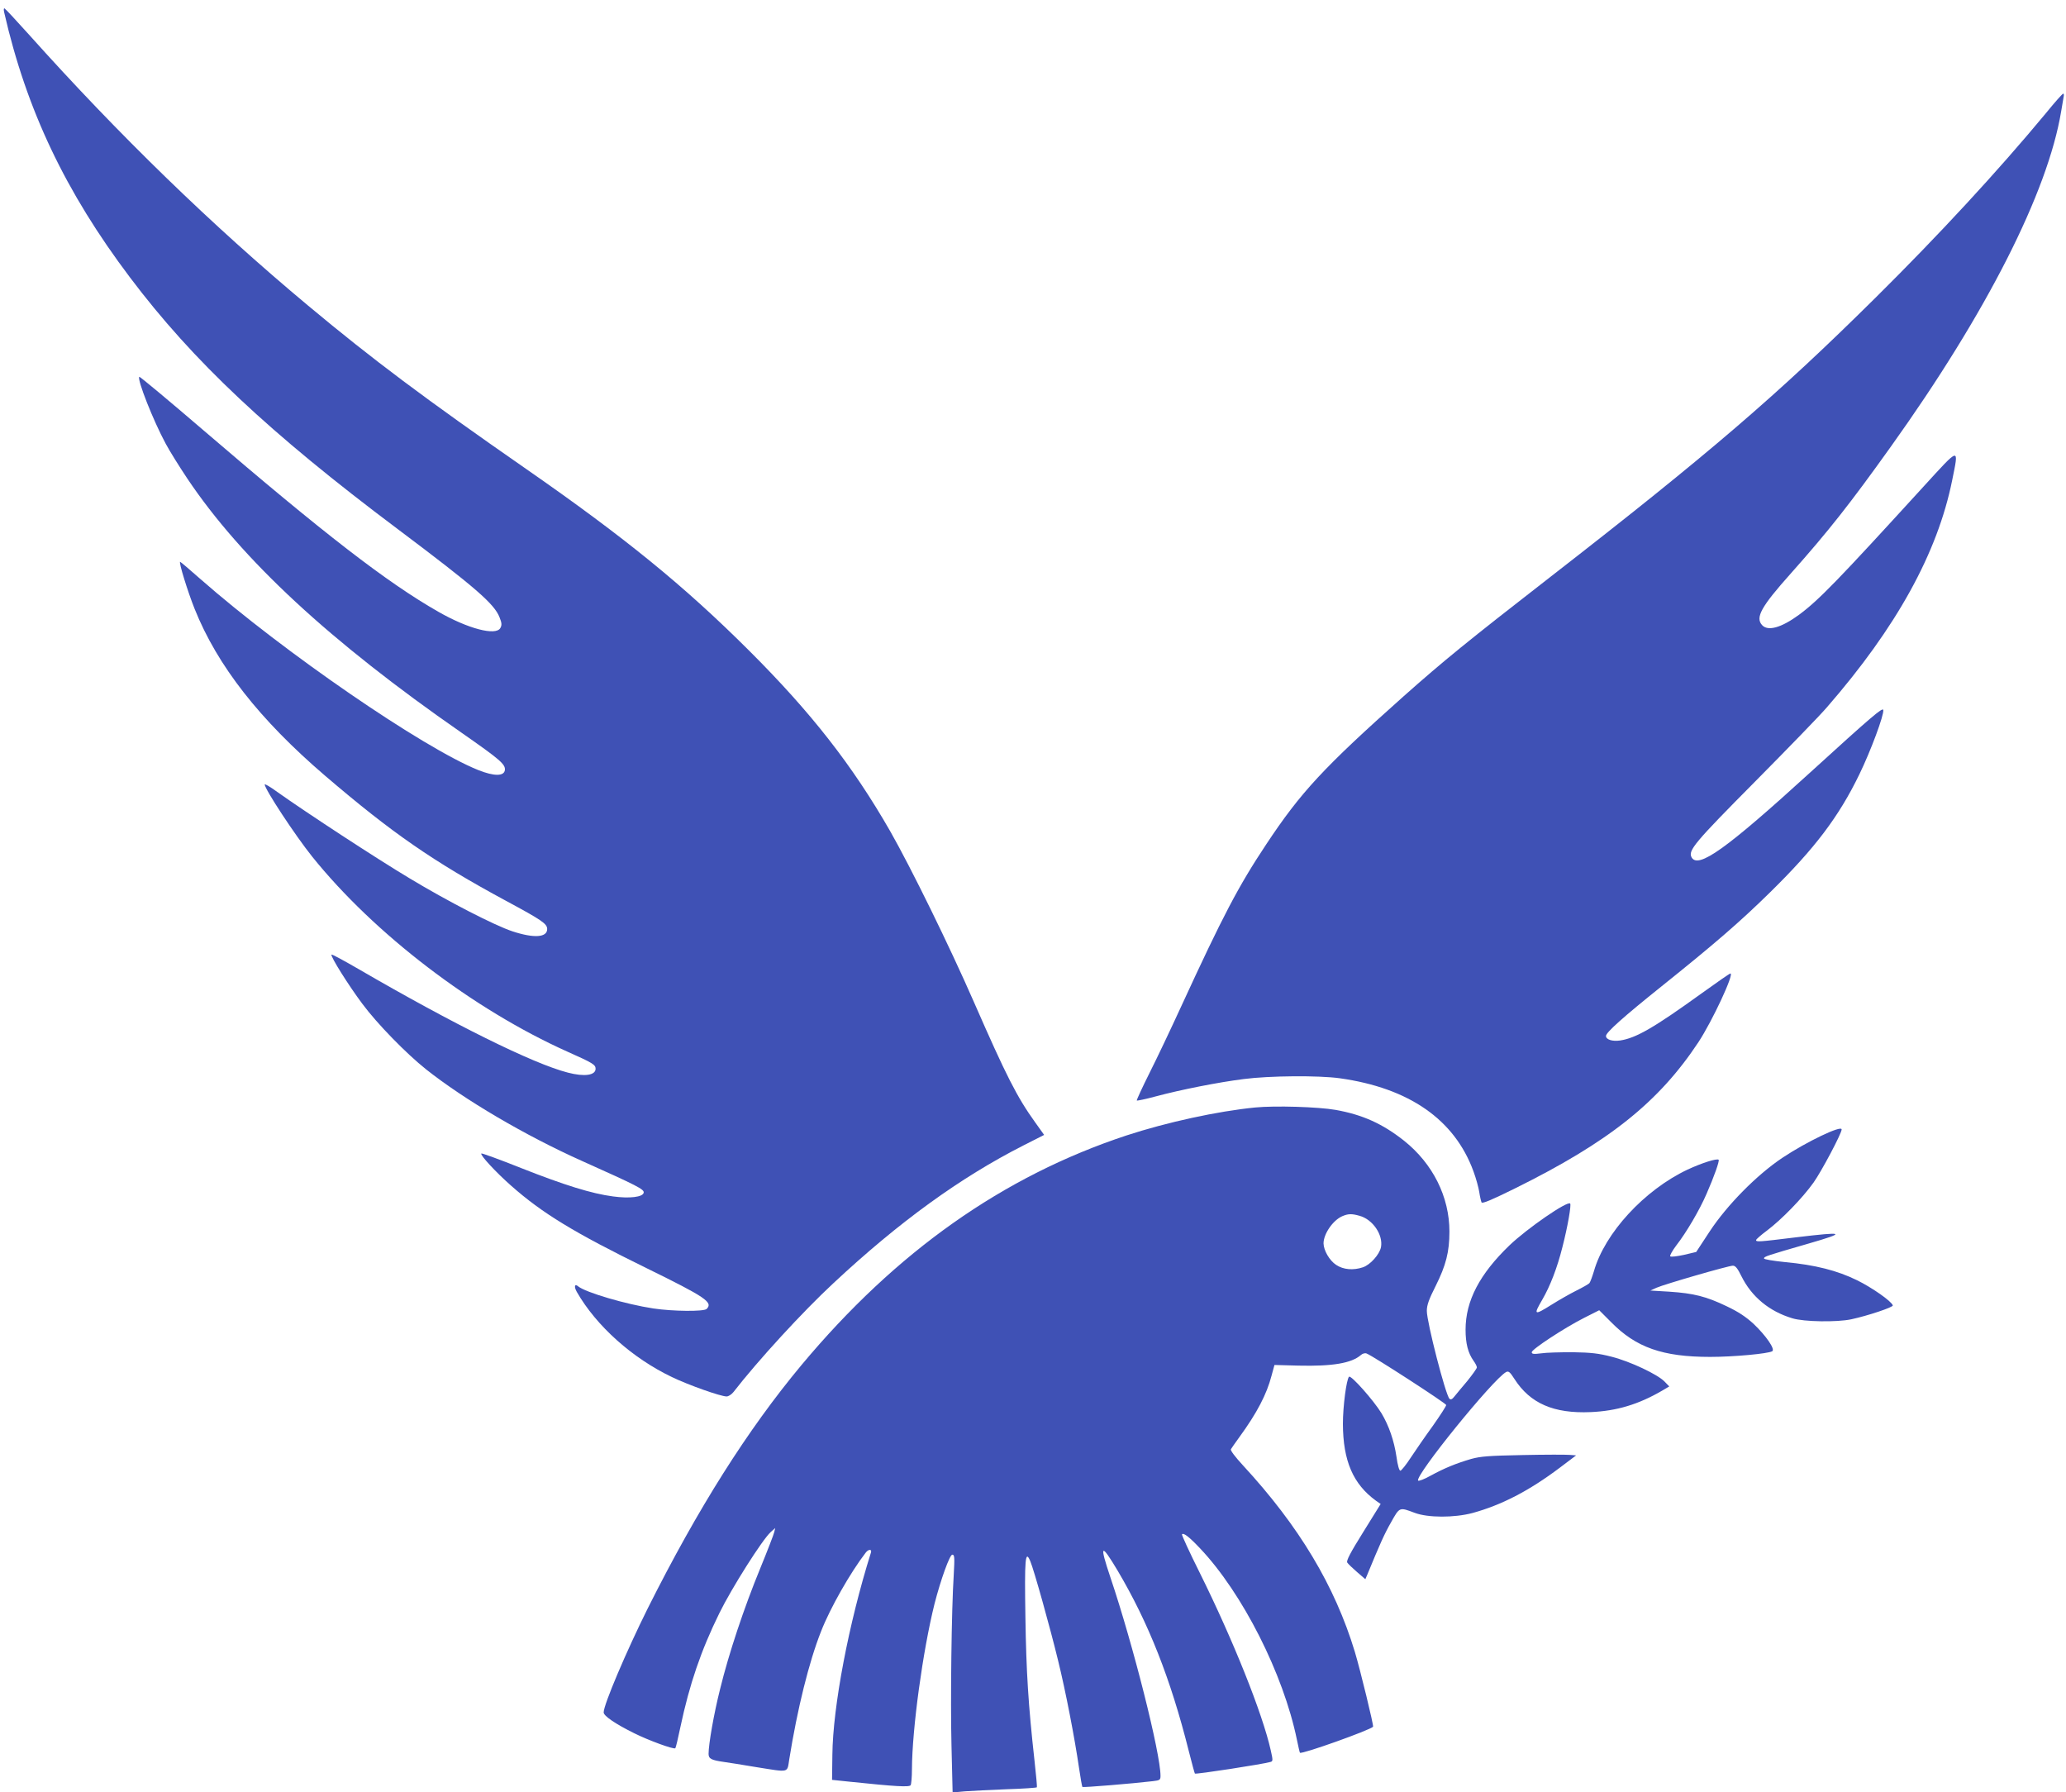
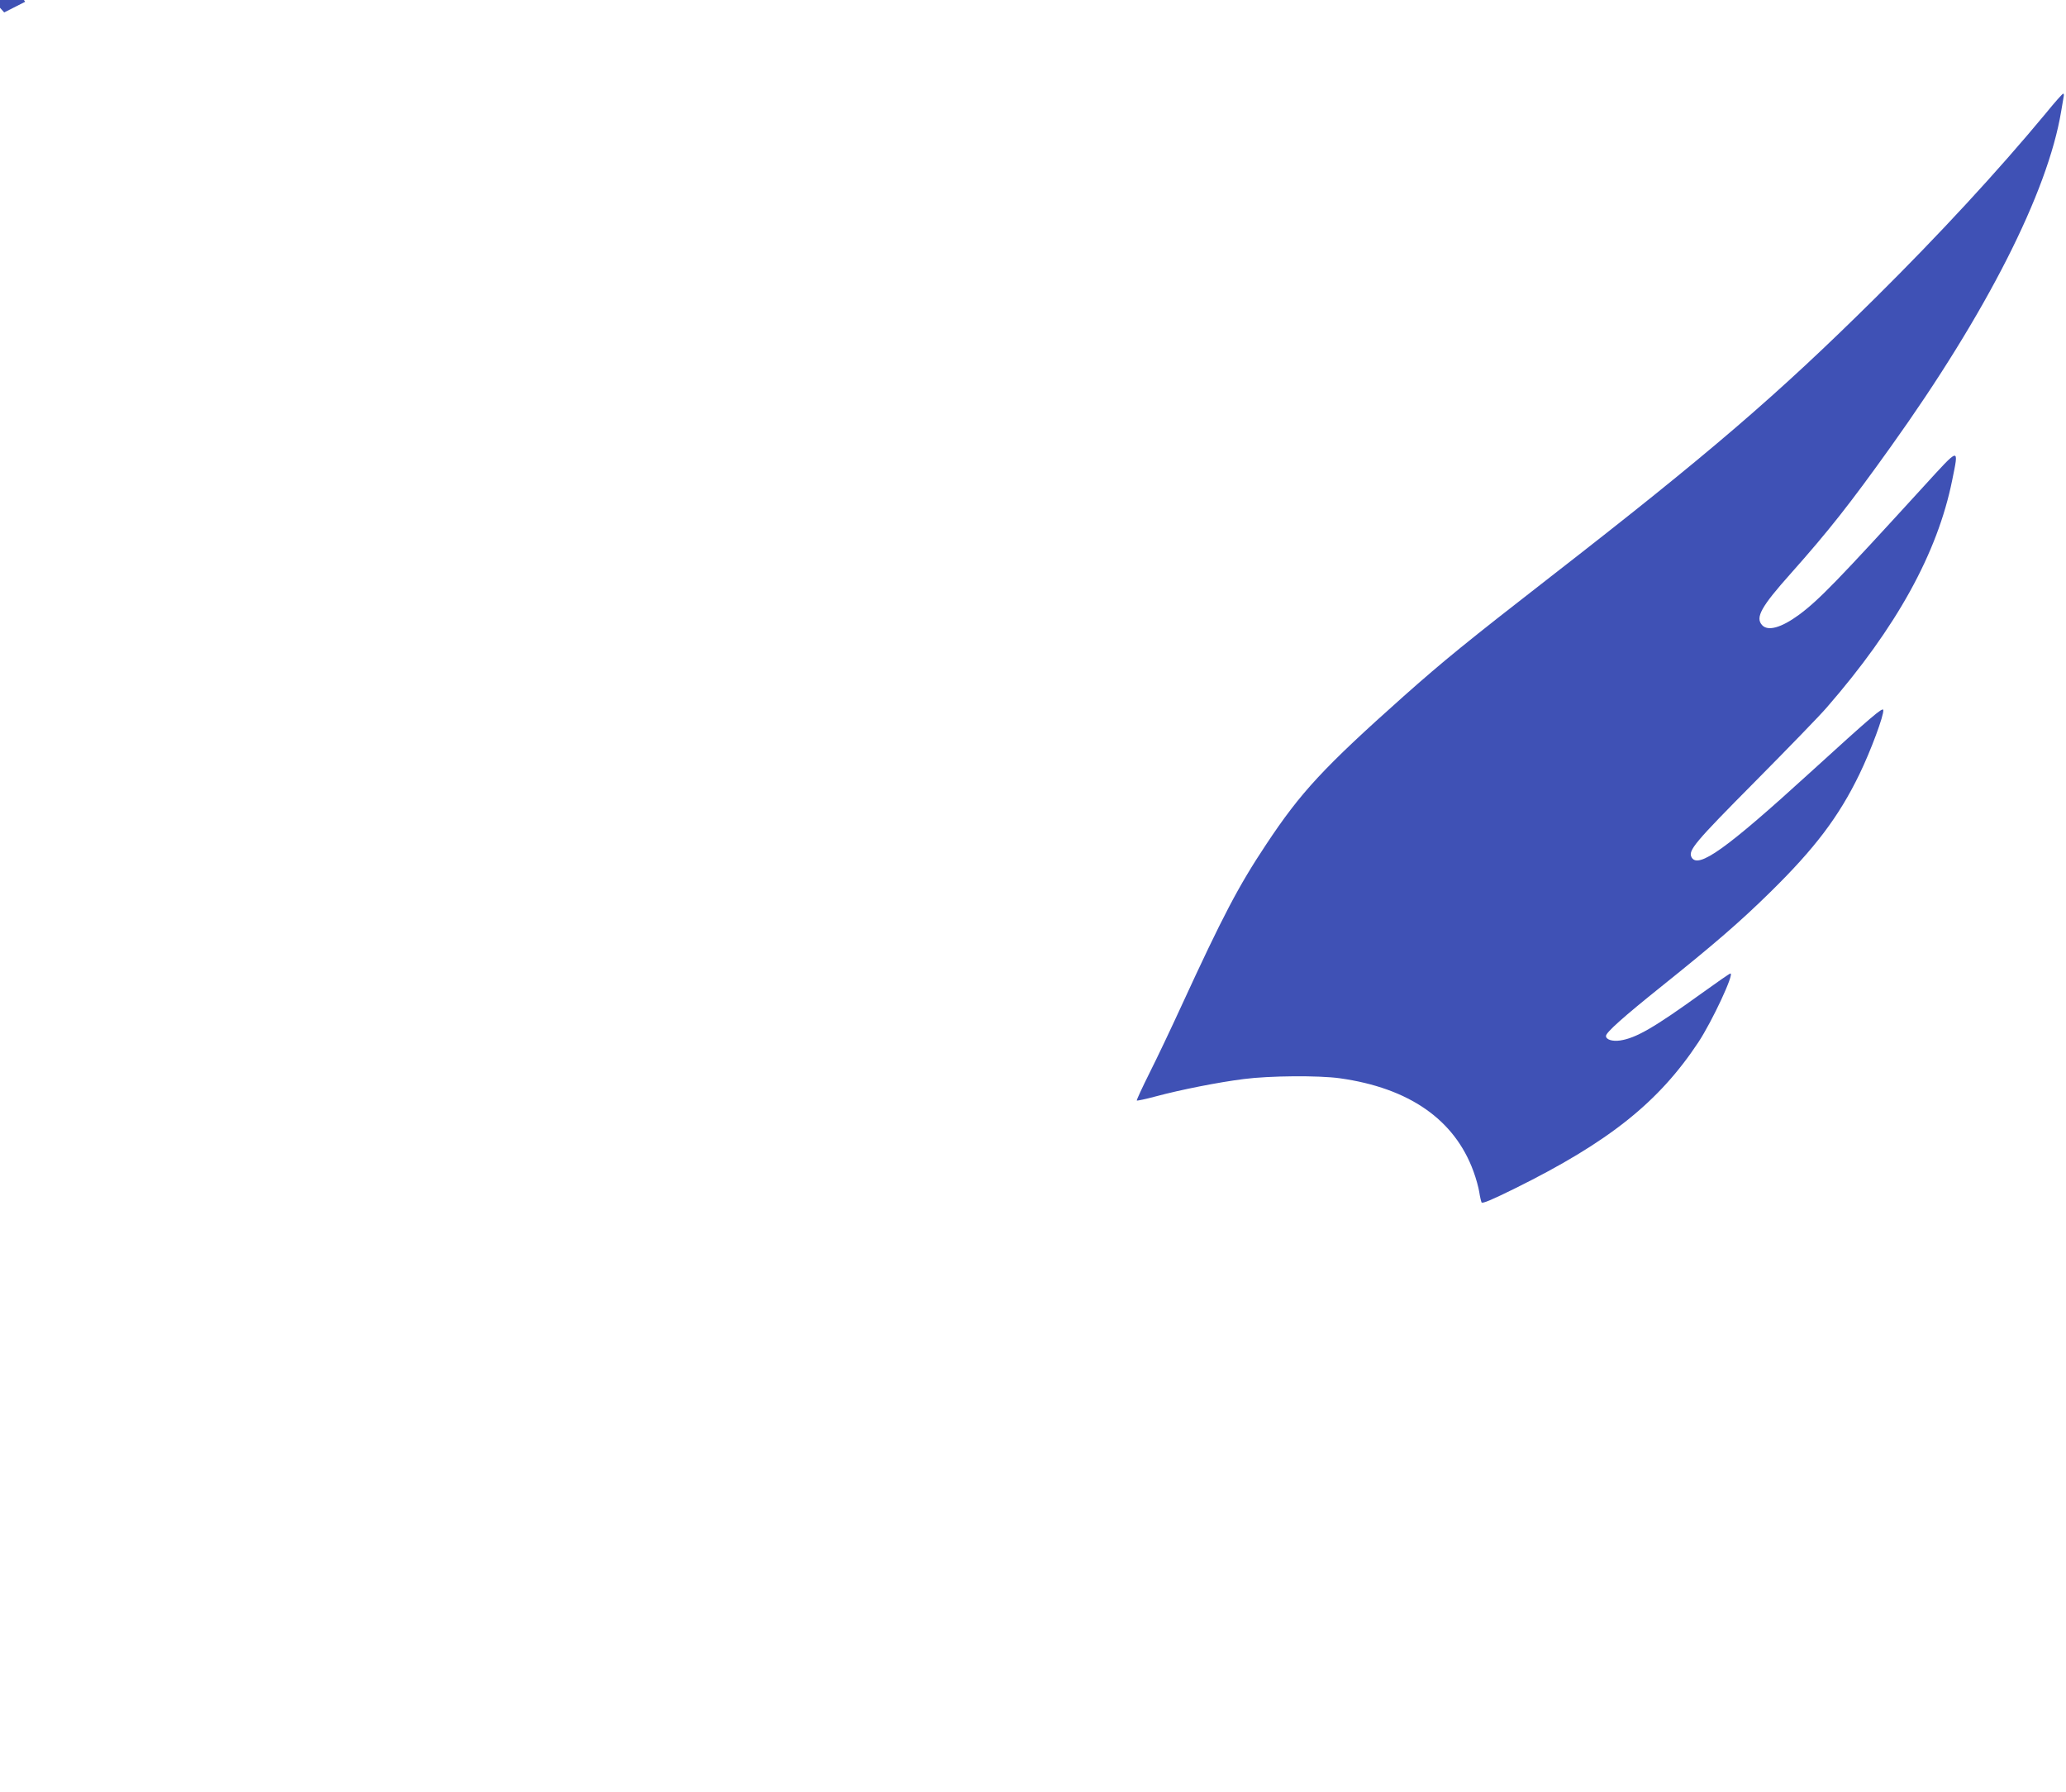
<svg xmlns="http://www.w3.org/2000/svg" version="1.0" width="1280pt" height="1110pt" viewBox="0 0 1280 1110" preserveAspectRatio="xMidYMid meet">
  <g transform="translate(0,1110) scale(0.1,-0.1)" fill="#3f51b5" stroke="none">
-     <path d="M26 11023 c138 -604 380 -1112 779 -1641 390 -518 865 -964 1660 -1560 482 -362 598 -463 630 -546 14 -35 15 -48 5 -66 -27 -50 -200 -5 -385 101 -316 180 -709 484 -1449 1119 -219 188 -400 339 -403 336 -15 -15 87 -273 164 -415 25 -47 86 -144 134 -216 336 -501 882 -1007 1699 -1574 238 -166 272 -195 268 -231 -5 -39 -67 -39 -165 0 -341 137 -1205 730 -1721 1183 -67 59 -123 107 -126 107 -10 0 47 -185 90 -292 141 -352 402 -685 808 -1033 415 -355 669 -531 1121 -775 223 -120 255 -142 255 -175 0 -52 -81 -58 -215 -14 -109 36 -398 184 -640 330 -202 121 -632 402 -818 534 -42 31 -77 51 -77 46 0 -29 189 -316 294 -447 384 -478 998 -947 1583 -1209 155 -69 173 -80 173 -105 0 -41 -69 -51 -172 -24 -215 55 -709 300 -1296 641 -90 52 -165 93 -168 90 -9 -9 107 -193 191 -305 92 -124 272 -308 395 -406 237 -188 614 -410 965 -567 346 -155 387 -176 383 -197 -5 -27 -87 -37 -190 -23 -131 17 -302 70 -570 176 -133 53 -243 93 -246 90 -9 -9 90 -116 183 -198 194 -172 393 -293 840 -512 369 -181 414 -212 373 -253 -17 -17 -210 -15 -330 3 -171 26 -419 99 -466 137 -22 19 -27 -2 -8 -35 121 -211 344 -410 589 -527 104 -50 302 -120 339 -120 11 0 30 12 42 27 152 196 431 500 621 676 406 379 785 653 1174 851 l130 66 -55 77 c-113 157 -179 287 -380 746 -154 352 -390 832 -518 1057 -235 410 -491 737 -875 1120 -402 401 -772 702 -1381 1125 -629 437 -952 679 -1350 1011 -597 498 -1171 1055 -1730 1679 -79 88 -148 162 -152 163 -5 2 -6 -9 -2 -25z" />
+     <path d="M26 11023 l130 66 -55 77 c-113 157 -179 287 -380 746 -154 352 -390 832 -518 1057 -235 410 -491 737 -875 1120 -402 401 -772 702 -1381 1125 -629 437 -952 679 -1350 1011 -597 498 -1171 1055 -1730 1679 -79 88 -148 162 -152 163 -5 2 -6 -9 -2 -25z" />
    <path d="M12674 10397 c-299 -360 -660 -751 -1060 -1147 -605 -599 -1027 -961 -2004 -1720 -520 -404 -665 -522 -915 -744 -495 -441 -636 -593 -850 -916 -173 -260 -270 -446 -525 -1000 -62 -135 -150 -321 -197 -414 -46 -92 -82 -170 -80 -173 3 -2 56 9 119 26 153 41 385 87 543 107 161 21 465 23 595 5 430 -60 712 -256 829 -577 16 -43 32 -102 36 -129 4 -28 11 -56 14 -63 5 -9 62 15 206 86 584 289 892 535 1138 907 86 131 223 425 198 425 -5 0 -84 -55 -177 -122 -298 -215 -408 -278 -506 -293 -48 -7 -88 5 -88 28 0 22 109 119 345 308 322 258 485 398 674 584 274 269 423 465 551 729 70 144 153 367 148 398 -3 19 -72 -40 -453 -387 -522 -476 -695 -599 -735 -525 -22 42 18 90 395 470 204 206 404 412 443 458 431 495 686 956 777 1408 42 207 49 208 -175 -37 -536 -587 -649 -704 -774 -797 -109 -80 -193 -104 -229 -64 -43 47 -6 114 180 322 231 260 364 428 619 785 591 826 971 1574 1054 2075 6 36 13 75 15 88 3 12 2 22 -2 22 -5 0 -54 -55 -109 -123z" />
-     <path d="M7777 4240 c-233 -23 -546 -91 -797 -173 -766 -253 -1428 -720 -2014 -1422 -335 -402 -641 -886 -953 -1508 -132 -265 -273 -596 -273 -644 0 -22 72 -71 189 -129 88 -44 246 -102 255 -93 3 3 17 61 31 129 57 269 128 476 242 708 76 155 266 455 318 502 l28 25 -6 -25 c-3 -14 -42 -115 -87 -225 -102 -248 -195 -529 -248 -745 -39 -154 -72 -343 -72 -404 0 -30 17 -39 95 -50 28 -4 118 -18 200 -32 209 -33 191 -38 205 49 50 311 122 603 197 792 56 144 182 365 277 488 17 22 39 22 32 0 -138 -438 -236 -955 -239 -1253 l-2 -155 115 -12 c278 -29 363 -34 372 -21 4 7 8 51 8 98 1 251 67 733 140 1026 38 148 94 304 110 304 14 0 15 -17 9 -123 -14 -216 -21 -784 -14 -1061 l7 -289 77 7 c42 3 158 9 259 13 100 3 184 9 186 12 2 3 -5 79 -15 168 -38 342 -51 550 -56 884 -6 363 -1 423 30 349 23 -54 123 -412 172 -614 48 -195 103 -481 130 -666 9 -63 19 -117 21 -119 4 -4 311 21 437 36 43 5 47 8 47 33 0 139 -170 813 -310 1228 -70 208 -60 218 45 42 190 -321 328 -669 440 -1116 19 -75 36 -138 38 -140 5 -6 427 59 468 72 16 4 16 10 2 72 -51 228 -233 683 -440 1100 -64 128 -113 235 -110 238 10 11 44 -15 113 -88 262 -277 515 -776 599 -1184 9 -43 17 -80 19 -81 11 -11 431 139 453 161 5 5 -79 351 -113 464 -124 409 -345 778 -693 1155 -49 53 -79 93 -75 100 4 7 28 41 54 77 107 147 168 263 198 379 l18 66 149 -4 c211 -5 329 15 387 66 10 9 25 13 35 9 41 -16 493 -309 493 -319 0 -7 -37 -64 -82 -128 -46 -63 -107 -152 -137 -197 -29 -45 -59 -82 -65 -82 -7 0 -17 34 -24 86 -15 101 -47 193 -93 270 -48 79 -189 238 -201 226 -16 -16 -38 -183 -38 -292 1 -229 63 -373 205 -476 l29 -20 -108 -174 c-80 -128 -106 -178 -99 -189 5 -8 32 -34 61 -59 l51 -44 10 23 c82 199 108 257 149 329 54 96 51 95 147 59 82 -31 245 -31 358 -1 179 49 350 137 540 280 l102 77 -40 3 c-22 2 -152 2 -290 -1 -211 -4 -261 -8 -320 -24 -95 -28 -166 -57 -252 -104 -39 -22 -74 -35 -77 -30 -20 31 464 628 545 672 15 8 24 1 52 -43 97 -151 243 -215 472 -205 162 7 297 48 443 133 l44 26 -29 30 c-42 44 -213 125 -328 154 -82 21 -125 26 -240 28 -77 0 -166 -2 -197 -7 -47 -6 -58 -4 -58 7 0 18 201 150 323 212 l95 48 74 -74 c154 -157 320 -215 613 -215 147 0 360 20 385 35 20 12 -39 97 -116 170 -47 43 -93 74 -167 109 -125 60 -203 80 -355 90 l-117 7 37 17 c49 22 447 137 474 137 16 0 29 -16 53 -65 63 -127 172 -218 316 -261 71 -22 277 -25 365 -6 102 22 261 75 257 86 -8 26 -130 111 -222 156 -122 60 -260 95 -444 112 -76 8 -133 17 -132 23 1 12 13 16 276 92 238 69 227 75 -75 39 -236 -29 -250 -30 -250 -17 0 4 30 31 68 59 90 68 218 199 288 297 49 69 174 304 174 329 0 28 -217 -76 -366 -175 -159 -106 -344 -293 -453 -459 l-82 -125 -76 -18 c-42 -9 -80 -14 -85 -9 -4 4 13 35 38 68 61 78 144 219 187 319 47 107 81 204 75 211 -11 10 -105 -20 -193 -61 -267 -126 -513 -393 -580 -630 -10 -33 -22 -65 -27 -72 -5 -7 -43 -28 -83 -48 -40 -20 -108 -59 -151 -86 -110 -69 -115 -66 -59 30 49 84 93 198 125 326 33 128 56 262 48 270 -17 18 -266 -154 -376 -259 -185 -178 -272 -344 -272 -522 0 -86 15 -145 50 -194 11 -15 20 -33 20 -40 0 -7 -27 -44 -59 -84 -33 -39 -69 -82 -80 -96 -14 -18 -23 -22 -31 -14 -24 24 -140 473 -140 544 0 35 12 70 55 155 63 126 85 210 85 336 0 215 -102 420 -281 563 -133 105 -256 161 -424 191 -108 19 -376 27 -498 15z m646 -671 c82 -22 147 -118 133 -194 -9 -46 -67 -110 -112 -125 -60 -20 -121 -15 -166 15 -41 27 -77 89 -78 133 0 58 57 142 115 168 37 16 59 17 108 3z" />
  </g>
</svg>